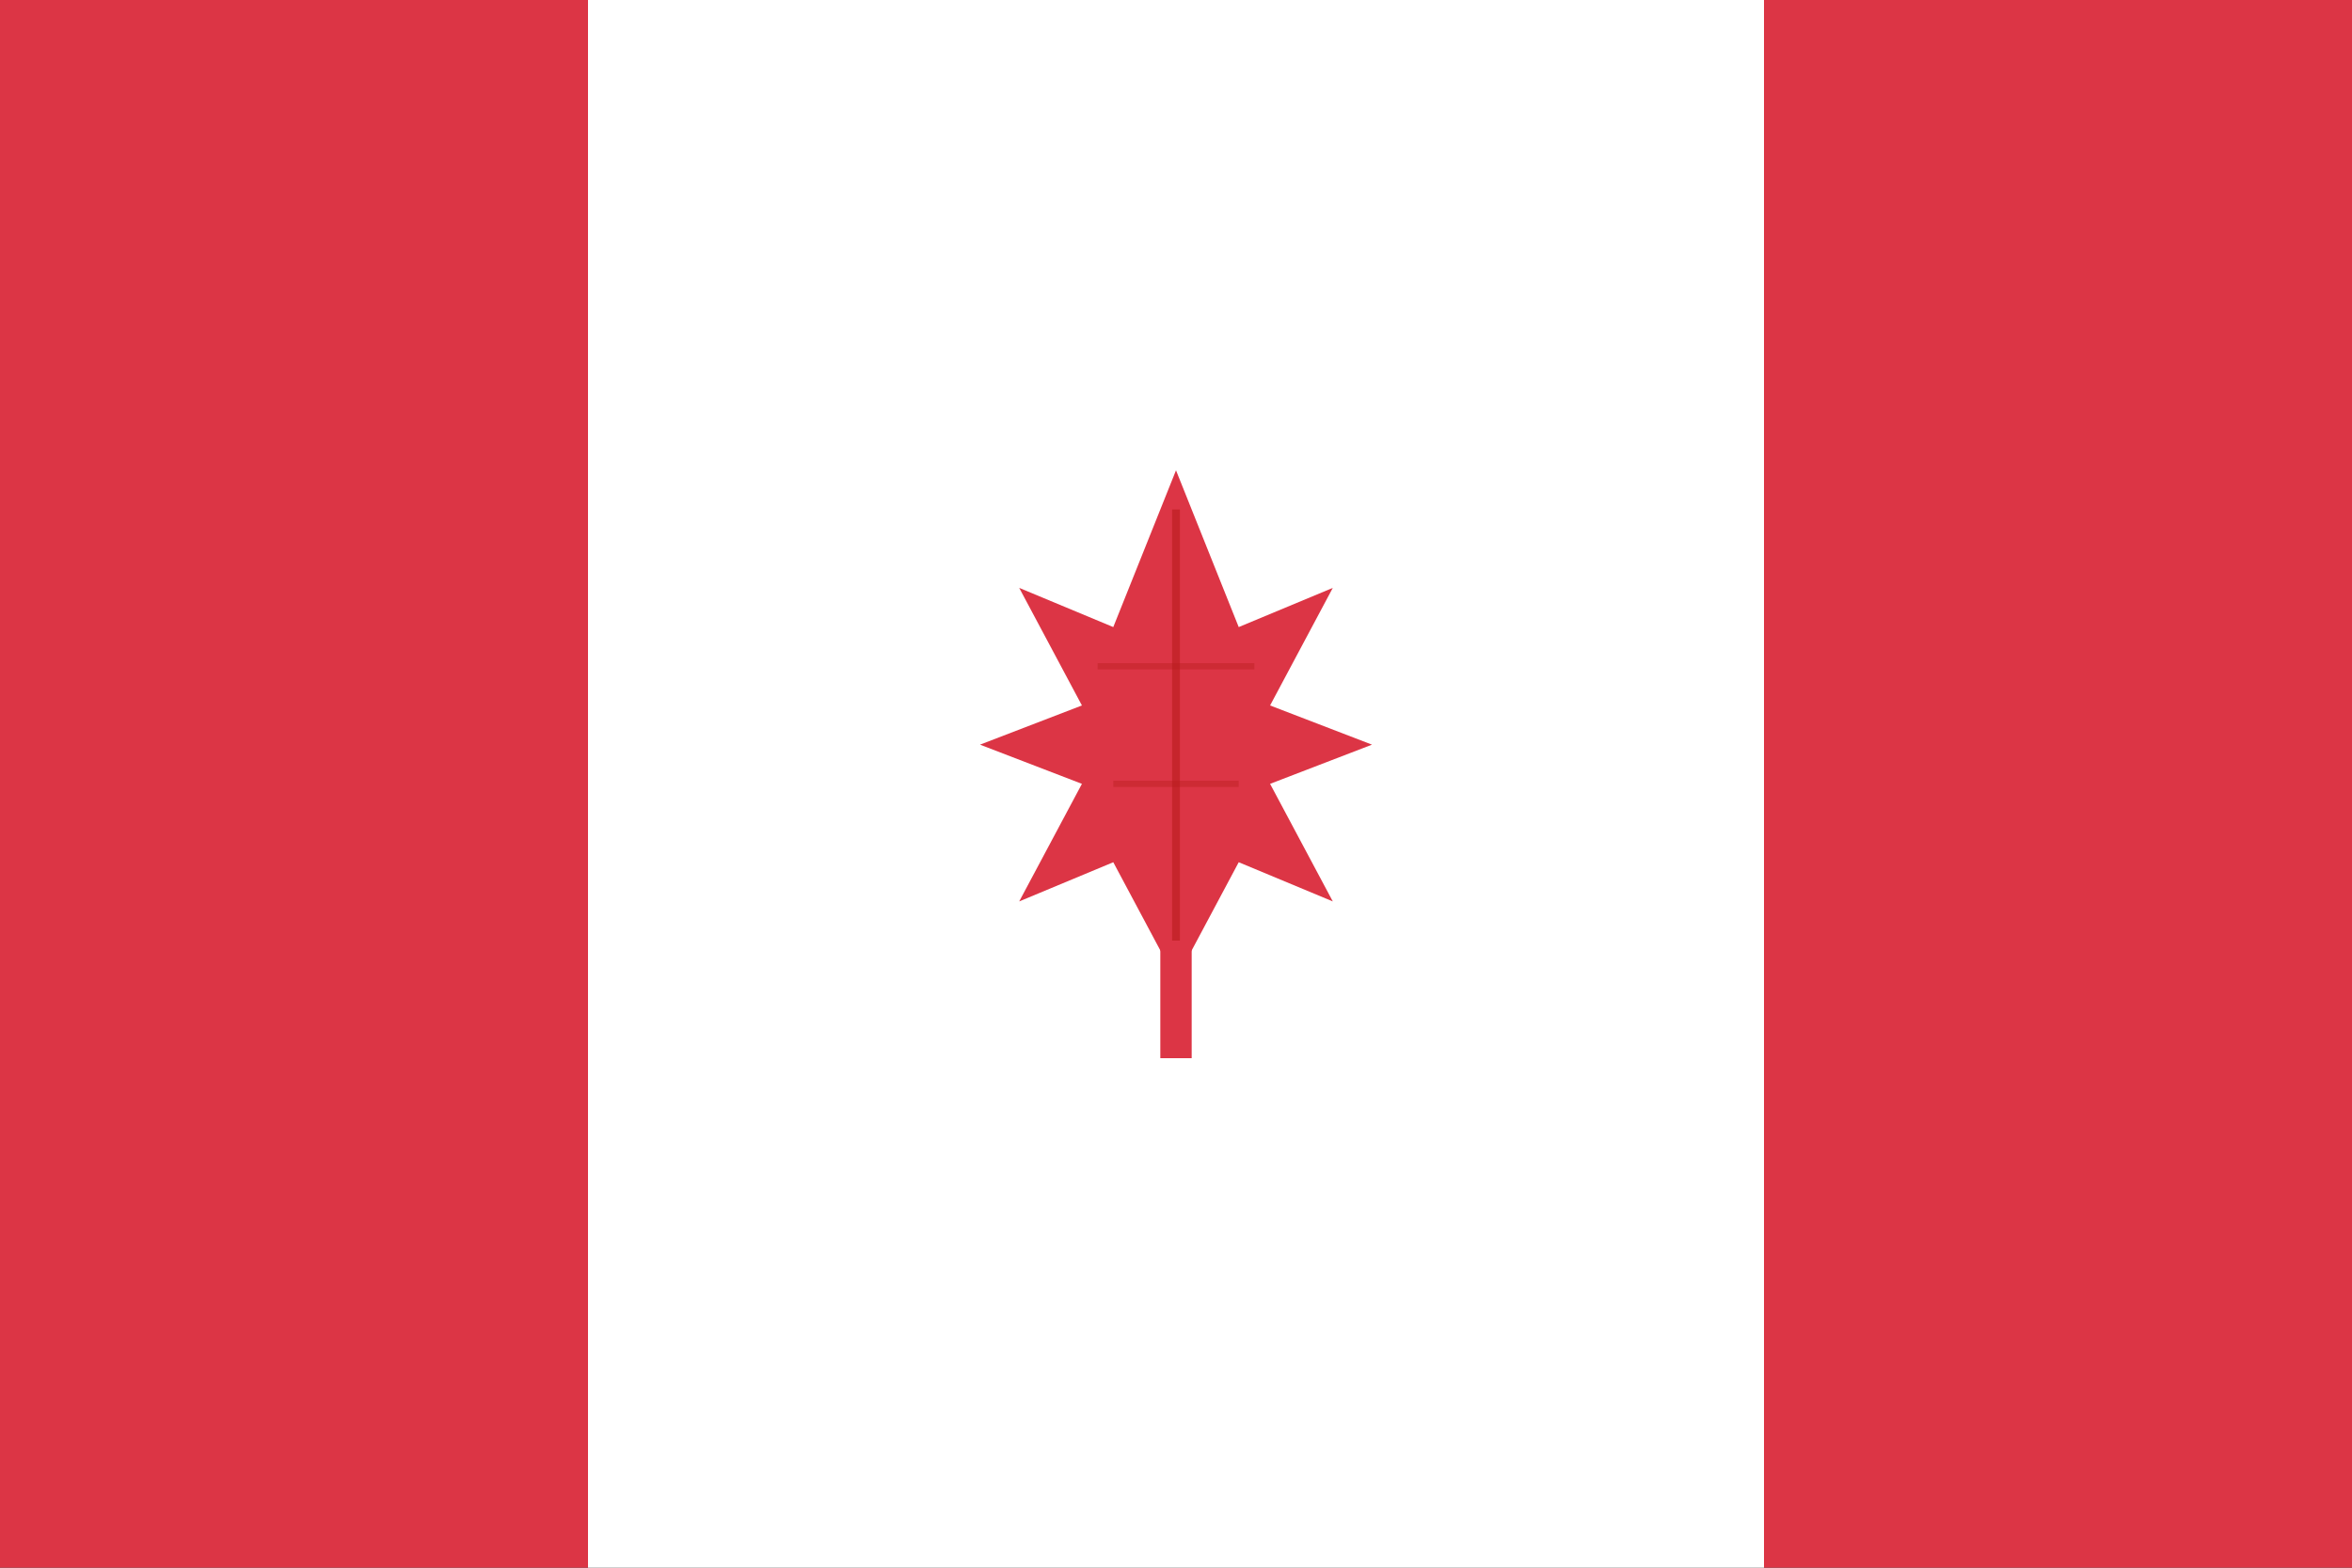
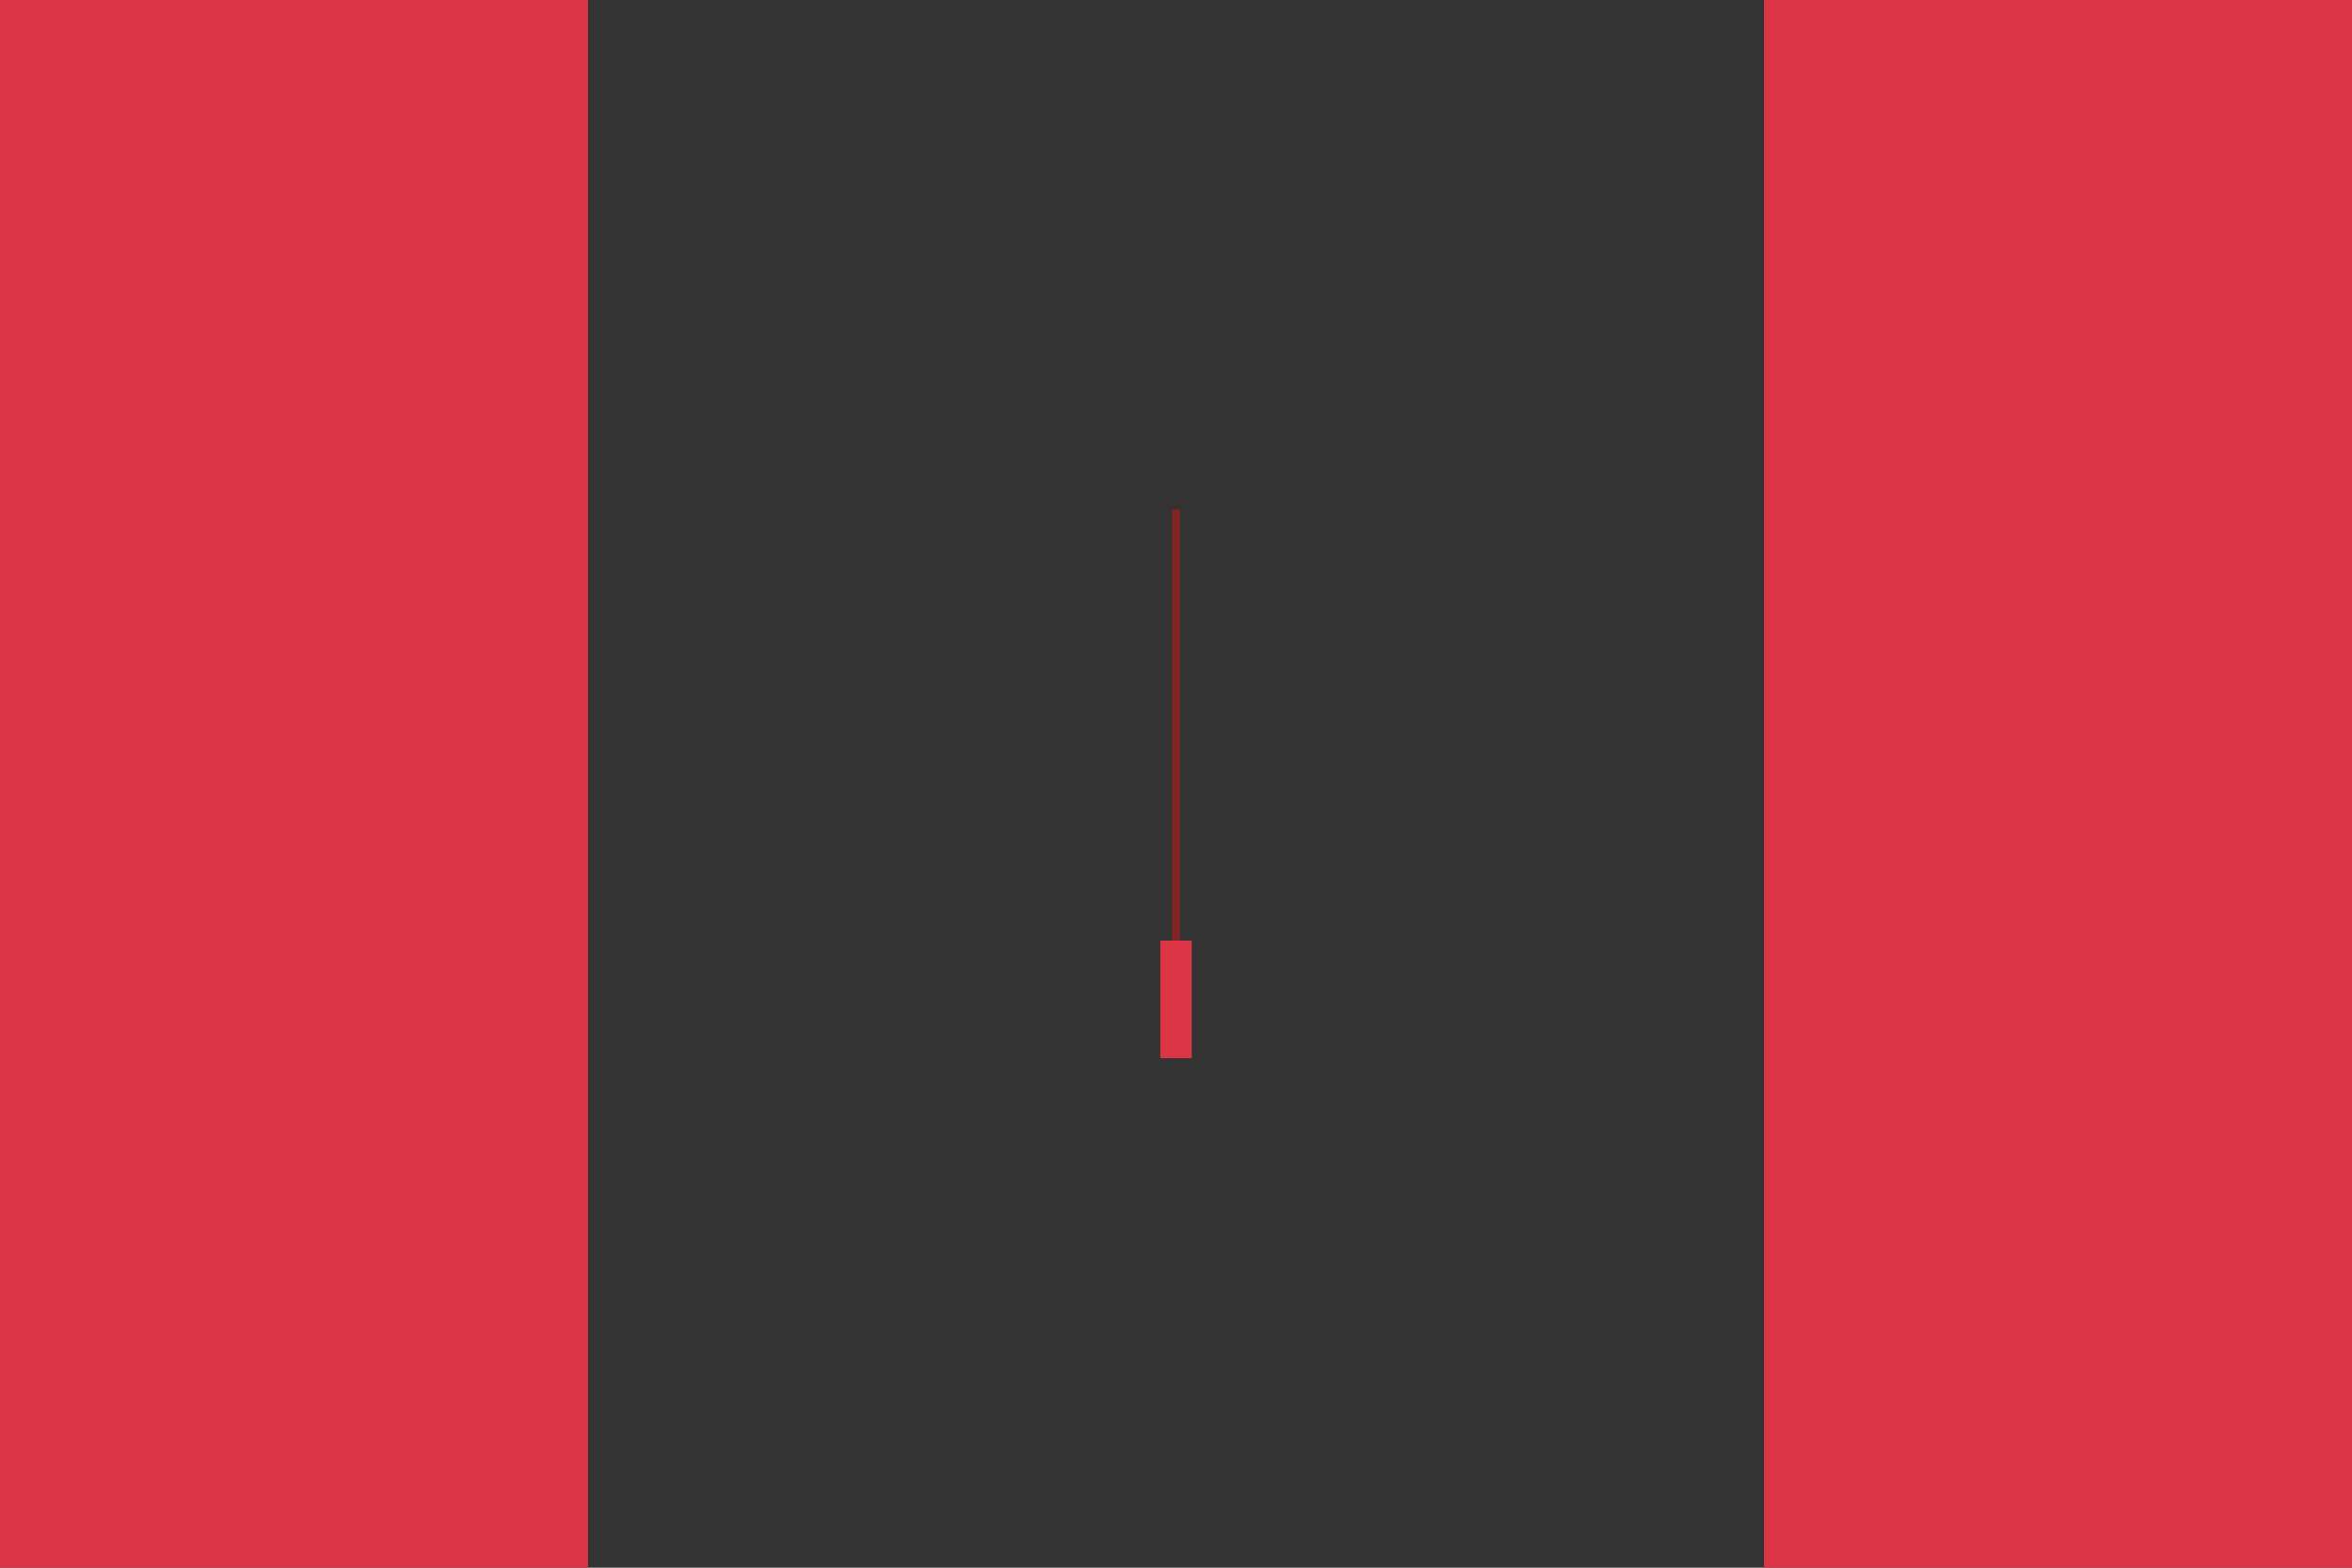
<svg xmlns="http://www.w3.org/2000/svg" width="300" height="200" viewBox="0 0 300 200">
  <rect x="0" y="0" width="300" height="200" fill="#333333" stroke="none" />
  <rect x="0" y="0" width="75" height="200" fill="#dc3545" />
  <rect x="225" y="0" width="75" height="200" fill="#dc3545" />
-   <rect x="75" y="0" width="150" height="200" fill="#ffffff" />
  <g transform="translate(150, 100)">
-     <path d="M0 -40 L8 -20 L20 -25 L12 -10 L25 -5 L12 0 L20 15 L8 10 L0 25 L-8 10 L-20 15 L-12 0 L-25 -5 L-12 -10 L-20 -25 L-8 -20 Z" fill="#dc3545" />
    <rect x="-2" y="20" width="4" height="15" fill="#dc3545" />
    <line x1="0" y1="-35" x2="0" y2="20" stroke="#b71c1c" stroke-width="1" opacity="0.6" />
-     <line x1="-10" y1="-15" x2="10" y2="-15" stroke="#b71c1c" stroke-width="0.8" opacity="0.4" />
-     <line x1="-8" y1="0" x2="8" y2="0" stroke="#b71c1c" stroke-width="0.8" opacity="0.4" />
  </g>
</svg>